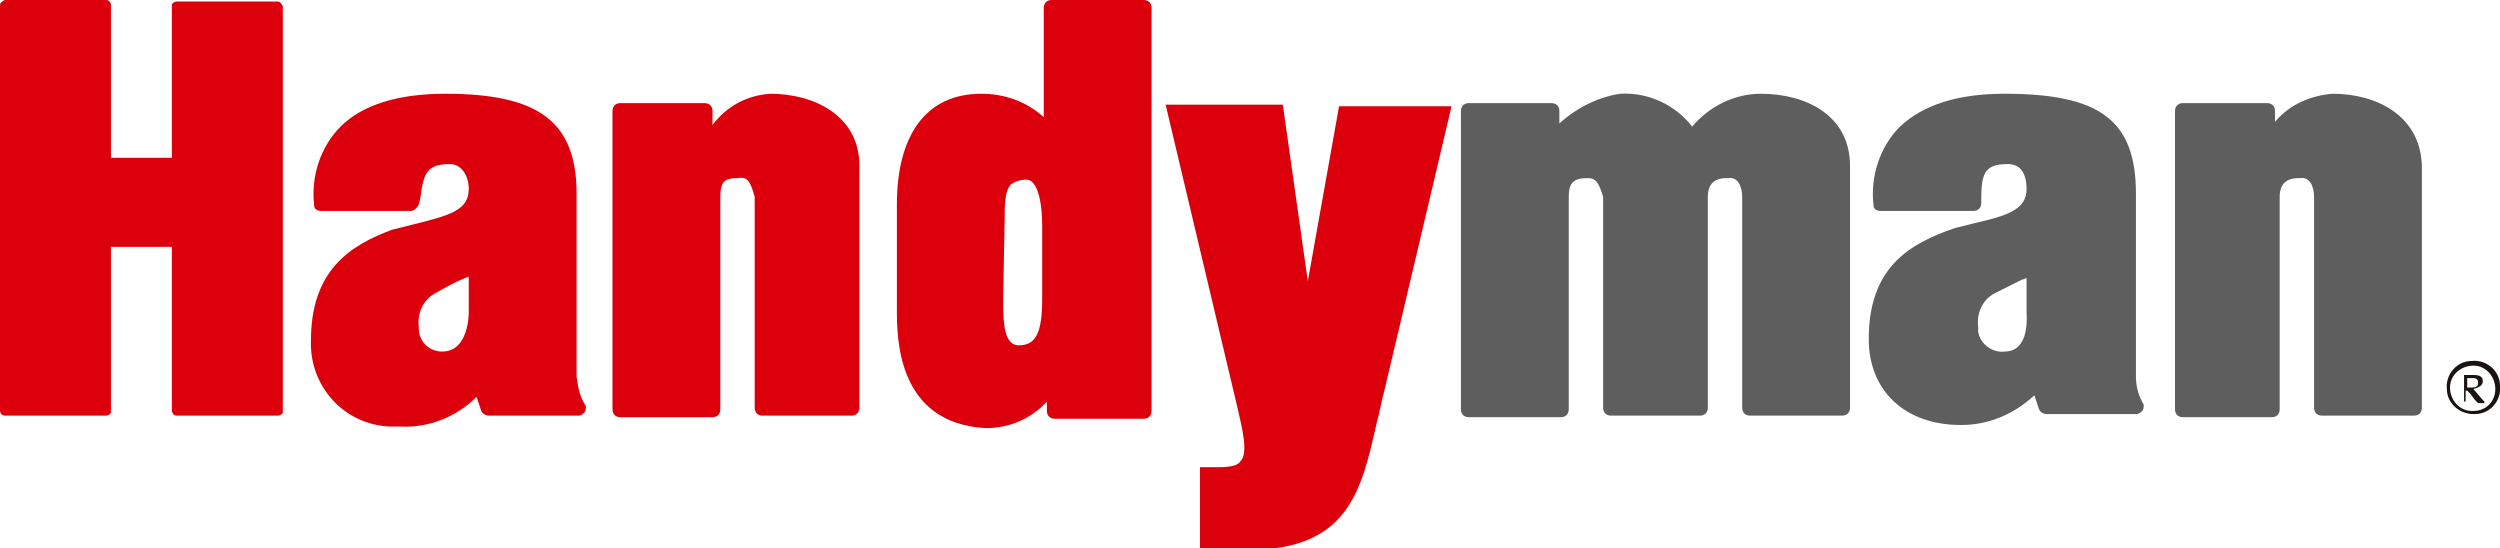
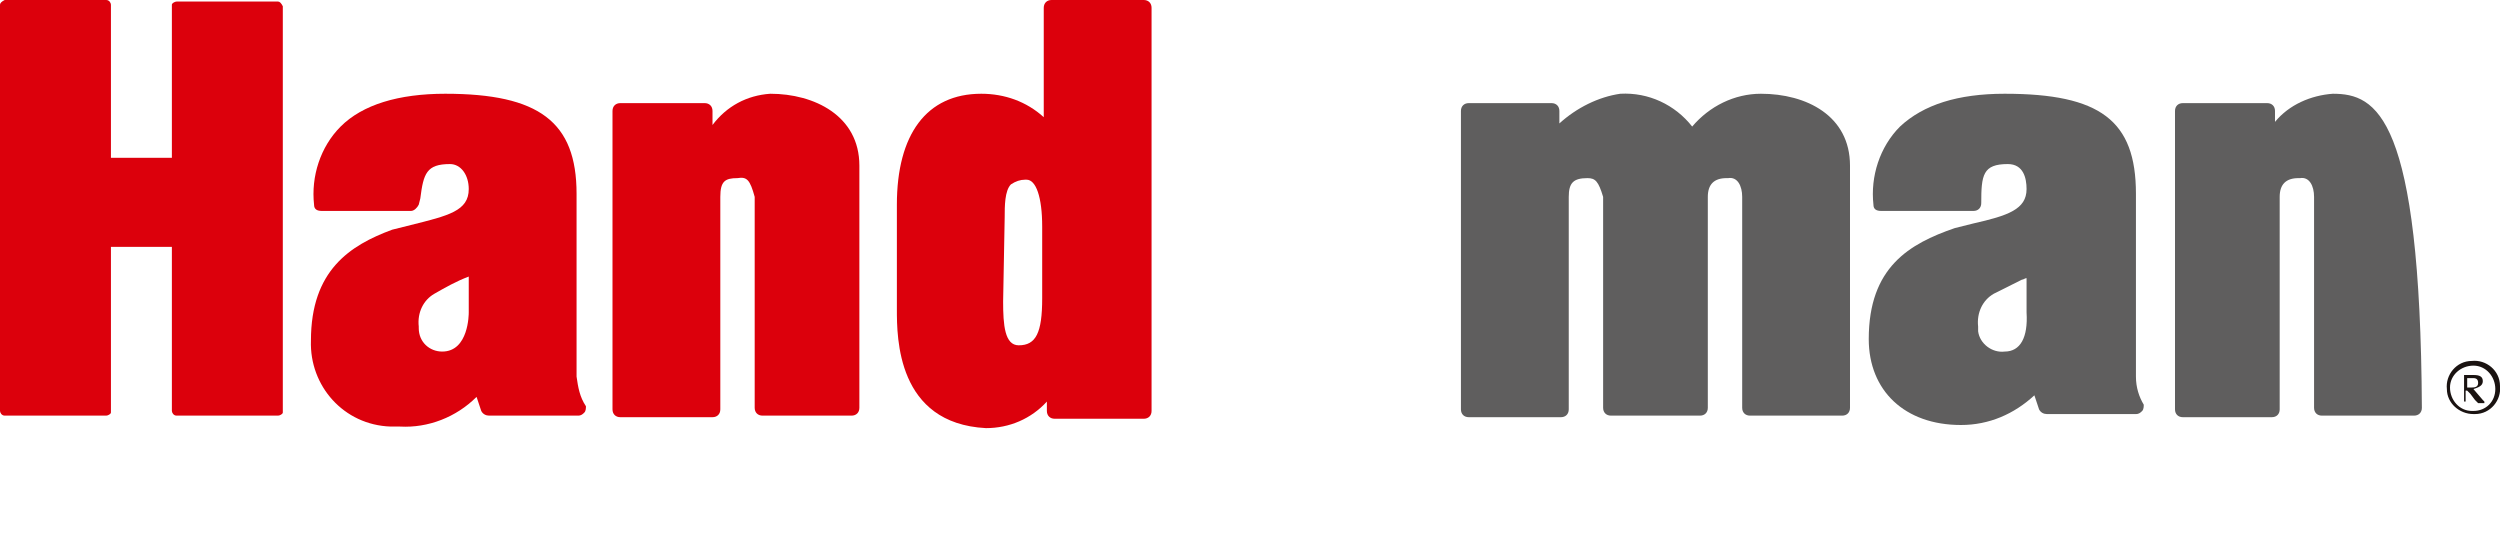
<svg xmlns="http://www.w3.org/2000/svg" version="1.1" id="レイヤー_1" x="0px" y="0px" viewBox="0 0 160 35.1" style="enable-background:new 0 0 160 35.1;" xml:space="preserve">
  <style type="text/css">
	.st0{fill:#5F5E5E;}
	.st1{fill:#DC000C;}
	.st2{fill:#1A1311;}
</style>
  <g id="グループ_8844" transform="translate(0 0)">
    <path id="パス_5712" class="st0" d="M112.7,6c-1.7,0-3.3,0.8-4.4,2.1c-1.1-1.4-2.8-2.2-4.6-2.1h0c-1.4,0.2-2.8,0.9-3.9,1.9V7.1   c0-0.3-0.2-0.5-0.5-0.5H94c-0.3,0-0.5,0.2-0.5,0.5v19.1c0,0.3,0.2,0.5,0.5,0.5h5.9c0.3,0,0.5-0.2,0.5-0.5V12.6   c0-0.9,0.3-1.2,1.2-1.2c0.5,0,0.7,0.2,1,1.2v13.5c0,0.3,0.2,0.5,0.5,0.5h5.7c0.3,0,0.5-0.2,0.5-0.5V12.6c0-0.8,0.4-1.2,1.2-1.2   c0,0,0.1,0,0.1,0c0.6-0.1,0.9,0.5,0.9,1.2v13.5c0,0.3,0.2,0.5,0.5,0.5h5.9c0.3,0,0.5-0.2,0.5-0.5V10.6C118.4,7.4,115.6,6,112.7,6" />
    <path id="パス_5713" class="st0" d="M136.7,24.1V12.4c0-4.7-2.3-6.4-8.4-6.4c-3,0-5.2,0.7-6.7,2.1c-1.3,1.3-1.9,3.2-1.7,5   c0,0.3,0.2,0.4,0.5,0.4h5.9c0.3,0,0.5-0.2,0.5-0.5c0,0,0,0,0,0c0-1.8,0.1-2.5,1.7-2.5c1,0,1.2,0.9,1.2,1.6c0,1.3-1.2,1.7-3.4,2.2   c-0.4,0.1-0.8,0.2-1.2,0.3c-2.9,1-5.5,2.5-5.5,7.1c0,3.3,2.3,5.5,5.9,5.5c1.8,0,3.4-0.7,4.7-1.9l0.3,0.9c0.1,0.2,0.3,0.3,0.5,0.3   h5.7c0.2,0,0.3-0.1,0.4-0.2c0.1-0.1,0.1-0.3,0.1-0.4C136.9,25.4,136.7,24.8,136.7,24.1 M128.3,22.5c-0.8,0.1-1.6-0.5-1.7-1.3   c0-0.1,0-0.2,0-0.3c-0.1-0.9,0.3-1.7,1-2.1c0.6-0.3,1.2-0.6,1.8-0.9c0.1,0,0.2-0.1,0.3-0.1V20C129.8,21.6,129.3,22.5,128.3,22.5" />
-     <path id="パス_5714" class="st0" d="M149.3,6c-1.4,0.1-2.8,0.7-3.7,1.8V7.1c0-0.3-0.2-0.5-0.5-0.5h-5.4c-0.3,0-0.5,0.2-0.5,0.5   v19.1c0,0.3,0.2,0.5,0.5,0.5h5.7c0.3,0,0.5-0.2,0.5-0.5c0,0,0,0,0,0V12.6c0-0.8,0.4-1.2,1.2-1.2c0,0,0.1,0,0.1,0   c0.6-0.1,0.9,0.5,0.9,1.2v13.5c0,0.3,0.2,0.5,0.5,0.5h5.9c0.3,0,0.5-0.2,0.5-0.5V10.6C154.9,7.4,152.1,6,149.3,6" />
+     <path id="パス_5714" class="st0" d="M149.3,6c-1.4,0.1-2.8,0.7-3.7,1.8V7.1c0-0.3-0.2-0.5-0.5-0.5h-5.4c-0.3,0-0.5,0.2-0.5,0.5   v19.1c0,0.3,0.2,0.5,0.5,0.5h5.7c0.3,0,0.5-0.2,0.5-0.5c0,0,0,0,0,0V12.6c0-0.8,0.4-1.2,1.2-1.2c0,0,0.1,0,0.1,0   c0.6-0.1,0.9,0.5,0.9,1.2v13.5c0,0.3,0.2,0.5,0.5,0.5h5.9c0.3,0,0.5-0.2,0.5-0.5C154.9,7.4,152.1,6,149.3,6" />
    <path id="パス_5715" class="st1" d="M36.9,24.1V12.4c0-4.6-2.4-6.4-8.4-6.4c-3,0-5.3,0.7-6.7,2.1c-1.3,1.3-1.9,3.2-1.7,5   c0,0.3,0.2,0.4,0.5,0.4h5.7c0.2,0,0.4-0.2,0.5-0.4l0.1-0.4c0.2-1.6,0.4-2.2,1.9-2.2c0.7,0,1.2,0.7,1.2,1.6c0,1.4-1.3,1.7-3.7,2.3   c-0.4,0.1-0.8,0.2-1.2,0.3c-2.7,1-5.2,2.6-5.2,7.1c-0.1,2.9,2.1,5.4,5.1,5.5c0.2,0,0.4,0,0.6,0c1.8,0.1,3.6-0.6,4.9-1.9l0.3,0.9   c0.1,0.2,0.3,0.3,0.5,0.3h5.7c0.2,0,0.3-0.1,0.4-0.2c0.1-0.1,0.1-0.3,0.1-0.4C37.1,25.4,37,24.8,36.9,24.1 M28.3,22.5   c-0.8,0-1.5-0.6-1.5-1.5c0,0,0-0.1,0-0.1c-0.1-0.9,0.3-1.7,1-2.1c0.7-0.4,1.4-0.8,2.2-1.1V20C30,20.1,30,22.5,28.3,22.5" />
    <path id="パス_5716" class="st1" d="M49.3,6c-1.5,0.1-2.8,0.8-3.7,2V7.1c0-0.3-0.2-0.5-0.5-0.5c0,0,0,0,0,0h-5.4   c-0.3,0-0.5,0.2-0.5,0.5v19.1c0,0.3,0.2,0.5,0.5,0.5h5.9c0.3,0,0.5-0.2,0.5-0.5V12.6c0-1,0.3-1.2,1.1-1.2c0.6-0.1,0.8,0.1,1.1,1.2   v13.5c0,0.3,0.2,0.5,0.5,0.5h5.7c0.3,0,0.5-0.2,0.5-0.5c0,0,0,0,0,0V10.6C55,7.4,52.1,6,49.3,6" />
    <path id="パス_5717" class="st1" d="M73.2,0h-5.9c-0.3,0-0.5,0.2-0.5,0.5v7c-1.1-1-2.5-1.5-4-1.5c-3.5,0-5.4,2.6-5.4,7.1v6.7   c0,1.8,0,7.3,5.7,7.6h0c1.5,0,2.9-0.6,3.9-1.7v0.6c0,0.3,0.2,0.5,0.5,0.5h5.7c0.3,0,0.5-0.2,0.5-0.5c0,0,0,0,0,0V0.5   C73.7,0.2,73.5,0,73.2,0C73.2,0,73.2,0,73.2,0 M64.3,13.9c0-0.7,0-1.7,0.4-2.1c0.3-0.2,0.6-0.3,0.9-0.3c0,0,0.1,0,0.1,0   c0.6,0,1,1.1,1,3v4.6c0,2.2-0.4,3-1.5,3c-0.9,0-1-1.3-1-2.8L64.3,13.9L64.3,13.9z" />
-     <path id="パス_5718" class="st1" d="M83.7,18L82.1,6.7h-7.5l4.6,19.4c0.3,1.3,0.7,2.9,0.2,3.4c-0.1,0.2-0.4,0.4-1.4,0.4   c-0.2,0-0.5,0-0.7,0l-0.5,0v5.3h3c6.4,0,7.3-3.6,8.3-8.1c0.2-0.7,0.3-1.4,0.5-2.1l4.3-18.2h-7.2L83.7,18z" />
    <path id="パス_5719" class="st1" d="M17.8,0.1h-6.5c-0.1,0-0.3,0.1-0.3,0.2c0,0,0,0,0,0v9.8H7.1V0.3c0-0.1-0.1-0.3-0.3-0.3   c0,0,0,0,0,0H0.3C0.1,0.1,0,0.2,0,0.3c0,0,0,0,0,0v26c0,0.1,0.1,0.3,0.3,0.3c0,0,0,0,0,0h6.5c0.1,0,0.3-0.1,0.3-0.2V15.8H11v10.5   c0,0.1,0.1,0.3,0.3,0.3c0,0,0,0,0,0h6.5c0.1,0,0.3-0.1,0.3-0.2v-26C18,0.2,17.9,0.1,17.8,0.1" />
    <path id="パス_5720" class="st2" d="M156.6,24.9c-0.1-0.9,0.6-1.8,1.6-1.8c0.9-0.1,1.8,0.6,1.8,1.6c0.1,0.9-0.6,1.8-1.6,1.8   c0,0-0.1,0-0.1,0C157.4,26.5,156.6,25.8,156.6,24.9 M159.7,24.9c0-0.8-0.6-1.5-1.4-1.5c-0.8,0-1.5,0.6-1.5,1.4   c0,0.8,0.6,1.5,1.4,1.5c0,0,0.1,0,0.1,0C159.1,26.3,159.7,25.7,159.7,24.9 M157.9,25.7c0,0-0.1,0-0.1,0s-0.1,0-0.1,0V24h0.6   c0.4,0,0.6,0.1,0.6,0.4c0,0.3-0.3,0.4-0.6,0.5l0.6,0.7l0.1,0.1l0,0.1c-0.1,0-0.1,0-0.2,0c-0.1,0-0.1,0-0.2,0   c-0.1-0.1-0.1-0.1-0.2-0.2l-0.3-0.4l-0.2-0.2h-0.1V25.7z M157.9,24.8h0.3c0.3,0,0.4-0.1,0.4-0.3c0-0.2-0.1-0.3-0.3-0.3h-0.4V24.8z" />
  </g>
</svg>